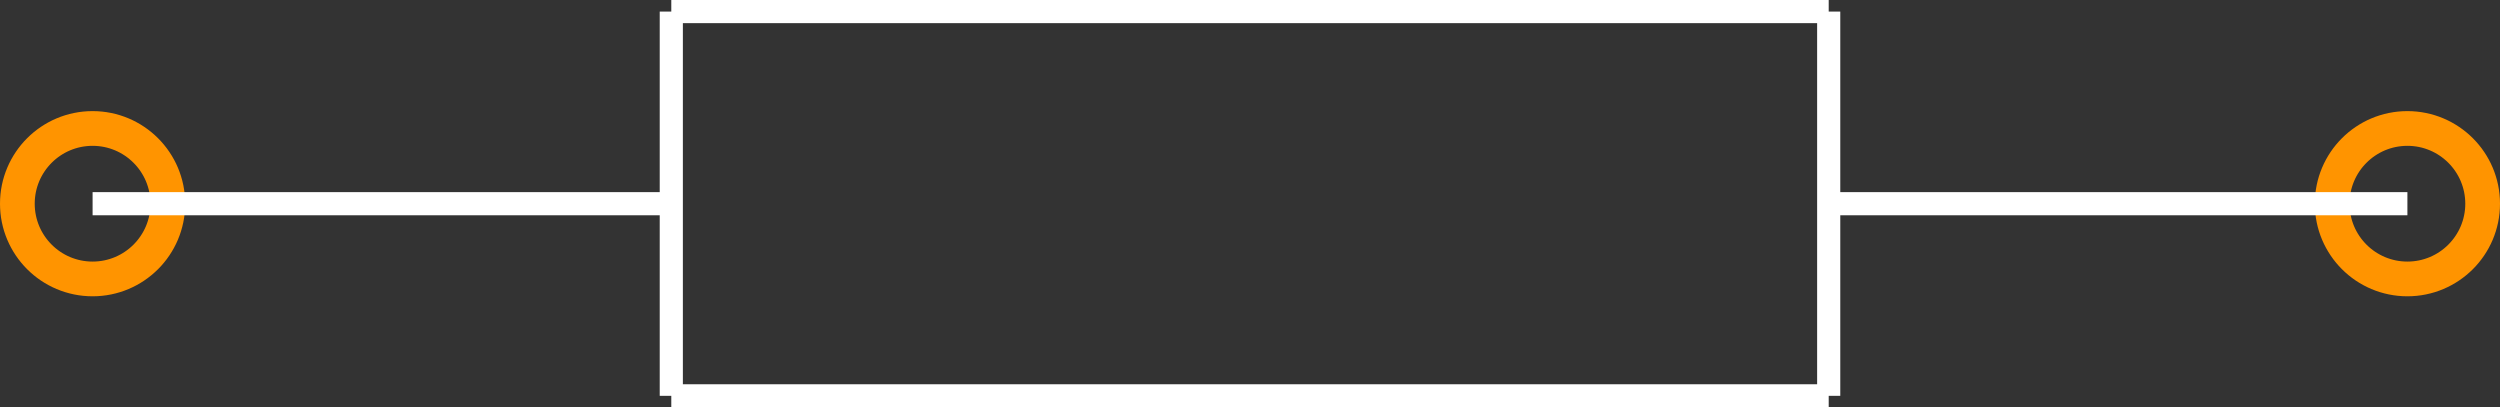
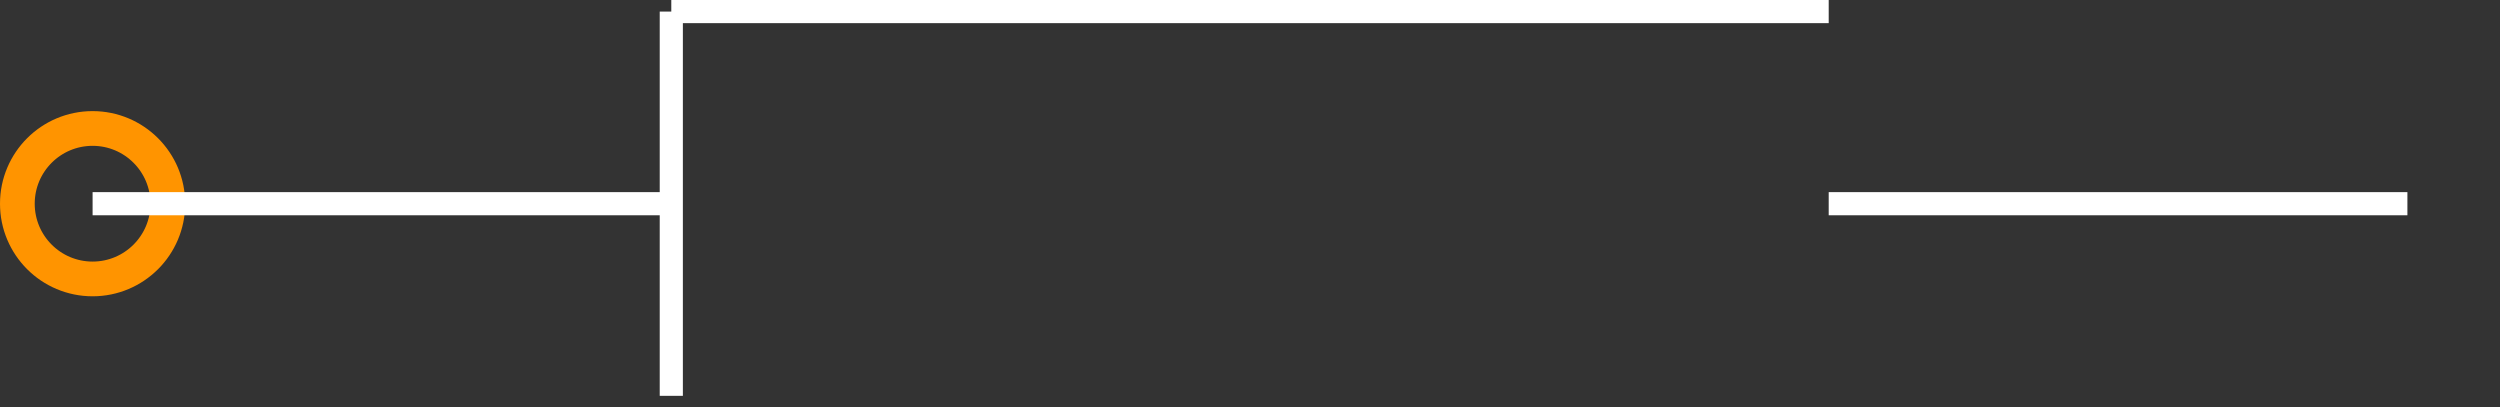
<svg xmlns="http://www.w3.org/2000/svg" version="1.2" baseProfile="tiny" x="0in" y="0in" width="1.08in" height="0.176in" viewBox="0 0 108000 17600">
  <rect x="0" y="0" width="108000" height="17600" fill="#333333" stroke="none" />
  <title>ACY1000.fp</title>
  <desc>Geda footprint file 'ACY1000.fp' converted by Fritzing</desc>
  <g id="copper0">
    <g id="copper1">
      <circle fill="none" cx="4000" cy="8800" connectorname="1" stroke="#ff9400" r="3250" id="connector0pin" stroke-width="1500" />
-       <circle fill="none" cx="104000" cy="8800" connectorname="2" stroke="#ff9400" r="3250" id="connector1pin" stroke-width="1500" />
    </g>
  </g>
  <g id="silkscreen">
    <line fill="none" stroke="white" y1="8800" x1="4000" y2="8800" stroke-width="1000" x2="29000" />
    <line fill="none" stroke="white" y1="8800" x1="79000" y2="8800" stroke-width="1000" x2="104000" />
    <line fill="none" stroke="white" y1="500" x1="29000" y2="500" stroke-width="1000" x2="79000" />
-     <line fill="none" stroke="white" y1="500" x1="79000" y2="17100" stroke-width="1000" x2="79000" />
-     <line fill="none" stroke="white" y1="17100" x1="79000" y2="17100" stroke-width="1000" x2="29000" />
    <line fill="none" stroke="white" y1="17100" x1="29000" y2="500" stroke-width="1000" x2="29000" />
  </g>
</svg>